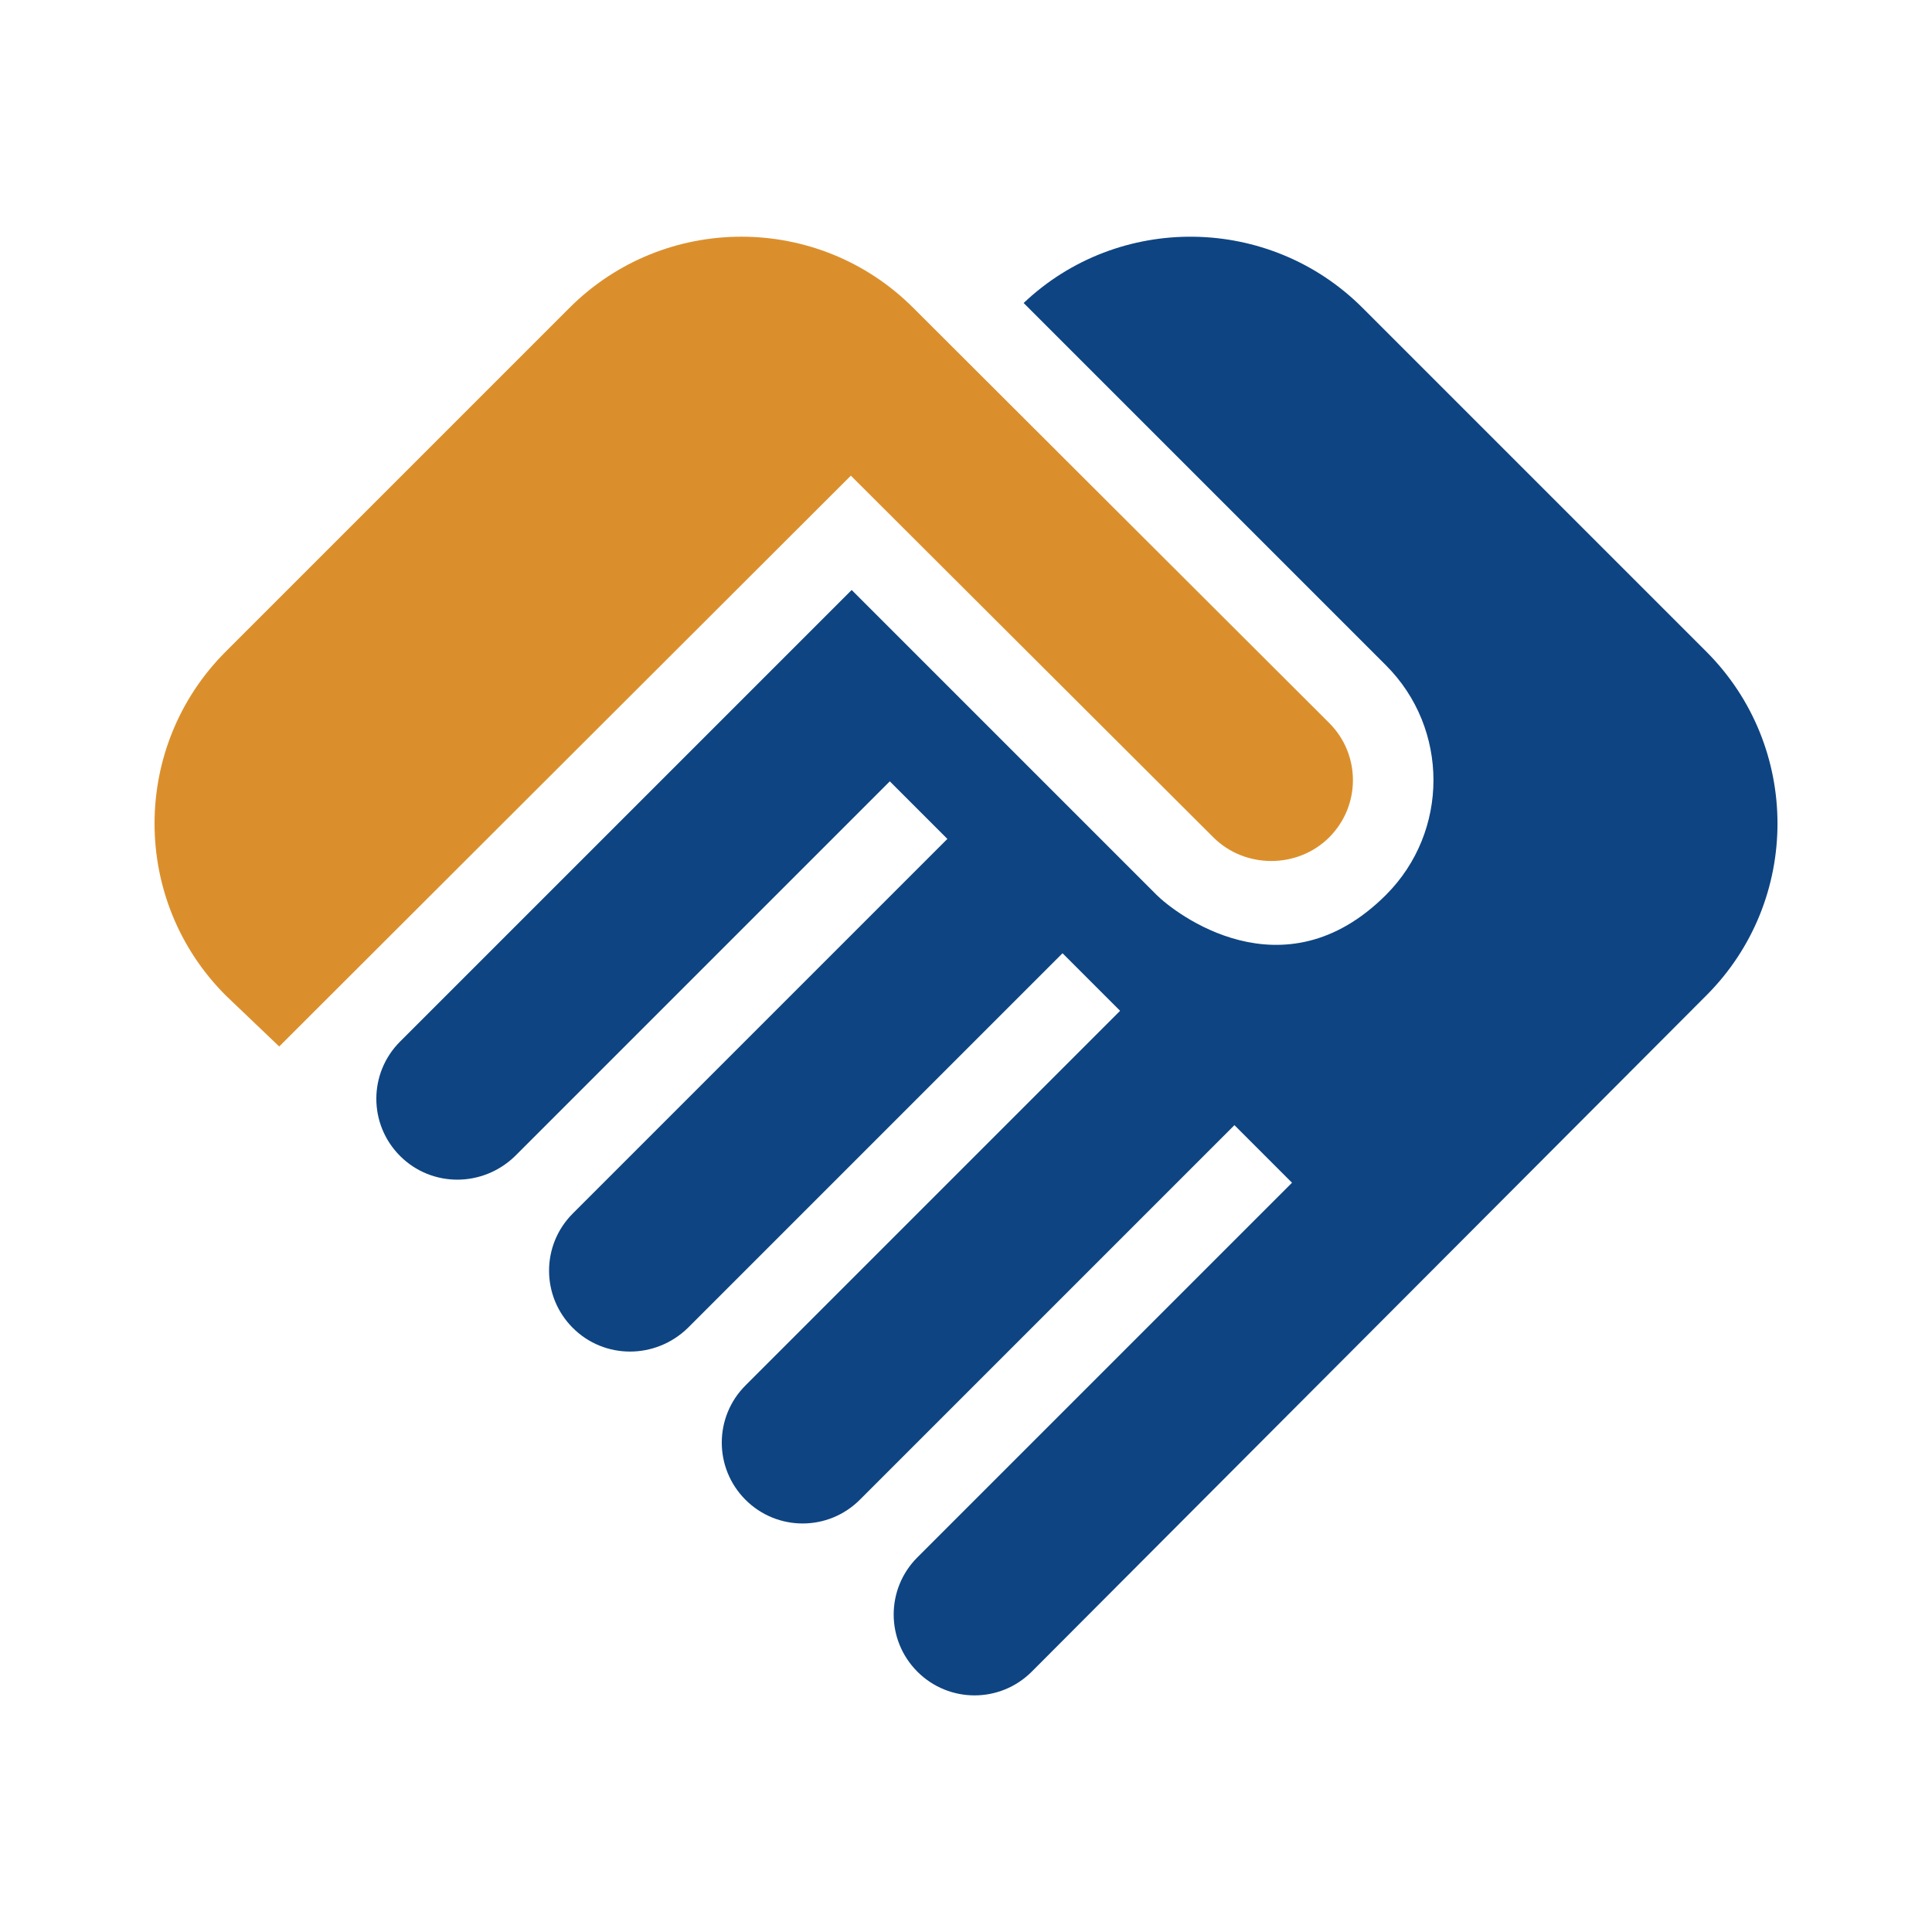
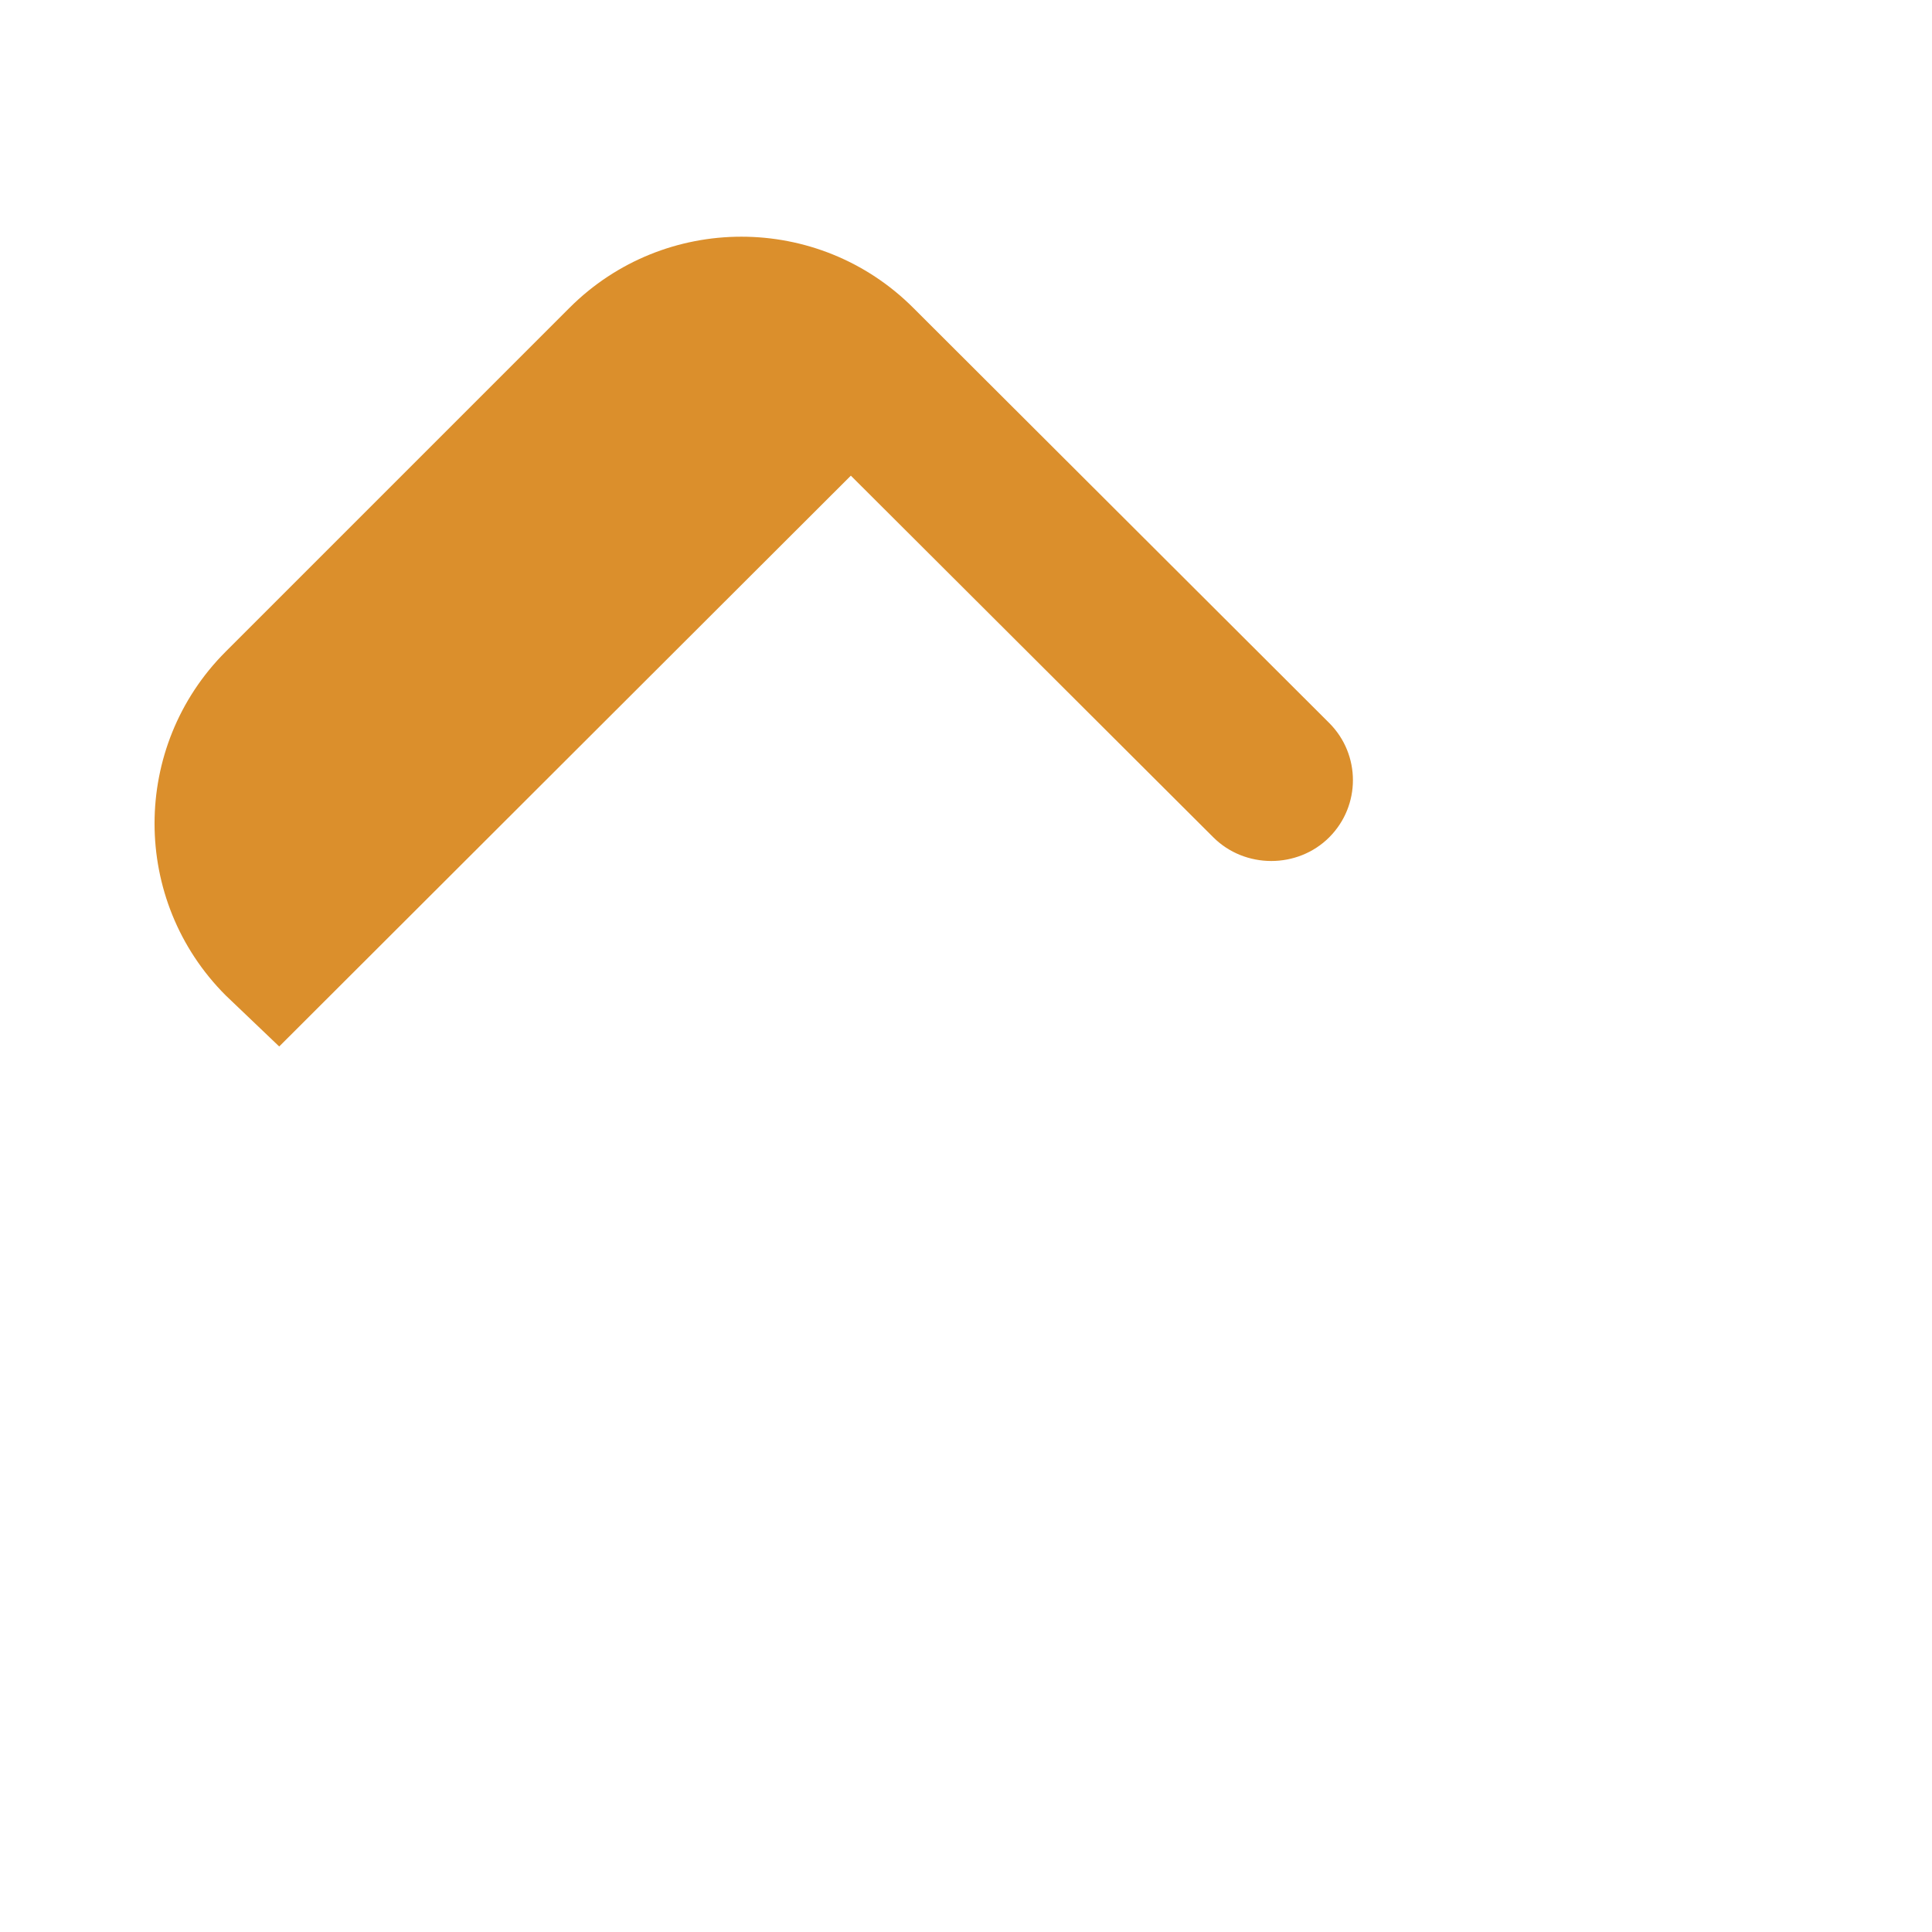
<svg xmlns="http://www.w3.org/2000/svg" id="Layer_1" viewBox="0 0 500 500">
  <defs>
    <style>.cls-1{fill:#db8f2c;}.cls-2{fill:#0e4482;}</style>
  </defs>
  <path class="cls-1" d="M344.01,216.69c-8.18,8.18-21.82,8.18-30.01,0l-93.8-93.59L72.26,270.83l-13.85-13.22c-24.55-24.55-24.55-64.42,0-88.97l88.97-88.97c24.55-24.55,64.42-24.55,88.97,0l107.65,107.44c8.18,8.18,8.18,21.4,0,29.59Z" />
-   <path class="cls-2" d="M358.7,172.2c16.37,16.37,16.37,43.02,0,59.39-26.65,26.65-54.77,4.62-59.39,0l-78.9-78.9-116.88,116.88c-8.18,8.18-8.18,21.4,0,29.59,8.18,8.18,21.4,8.18,29.8,0l96.95-96.95,14.9,14.9-96.95,96.95c-8.18,8.18-8.18,21.4,0,29.59,8.18,8.18,21.4,8.18,29.8,0l96.95-96.95,14.9,14.9-96.95,96.95c-8.18,8.18-8.18,21.4,0,29.59,8.18,8.18,21.4,8.18,29.59,0l96.95-96.95,14.9,14.9-96.95,96.95c-8.18,8.18-8.18,21.4,0,29.59,8.18,8.18,21.4,8.18,29.59,0l174.59-175.01c24.55-24.55,24.55-64.42,0-88.97l-88.97-88.97c-24.13-24.13-63.16-24.55-87.71-1.26l93.8,93.8Z" />
</svg>